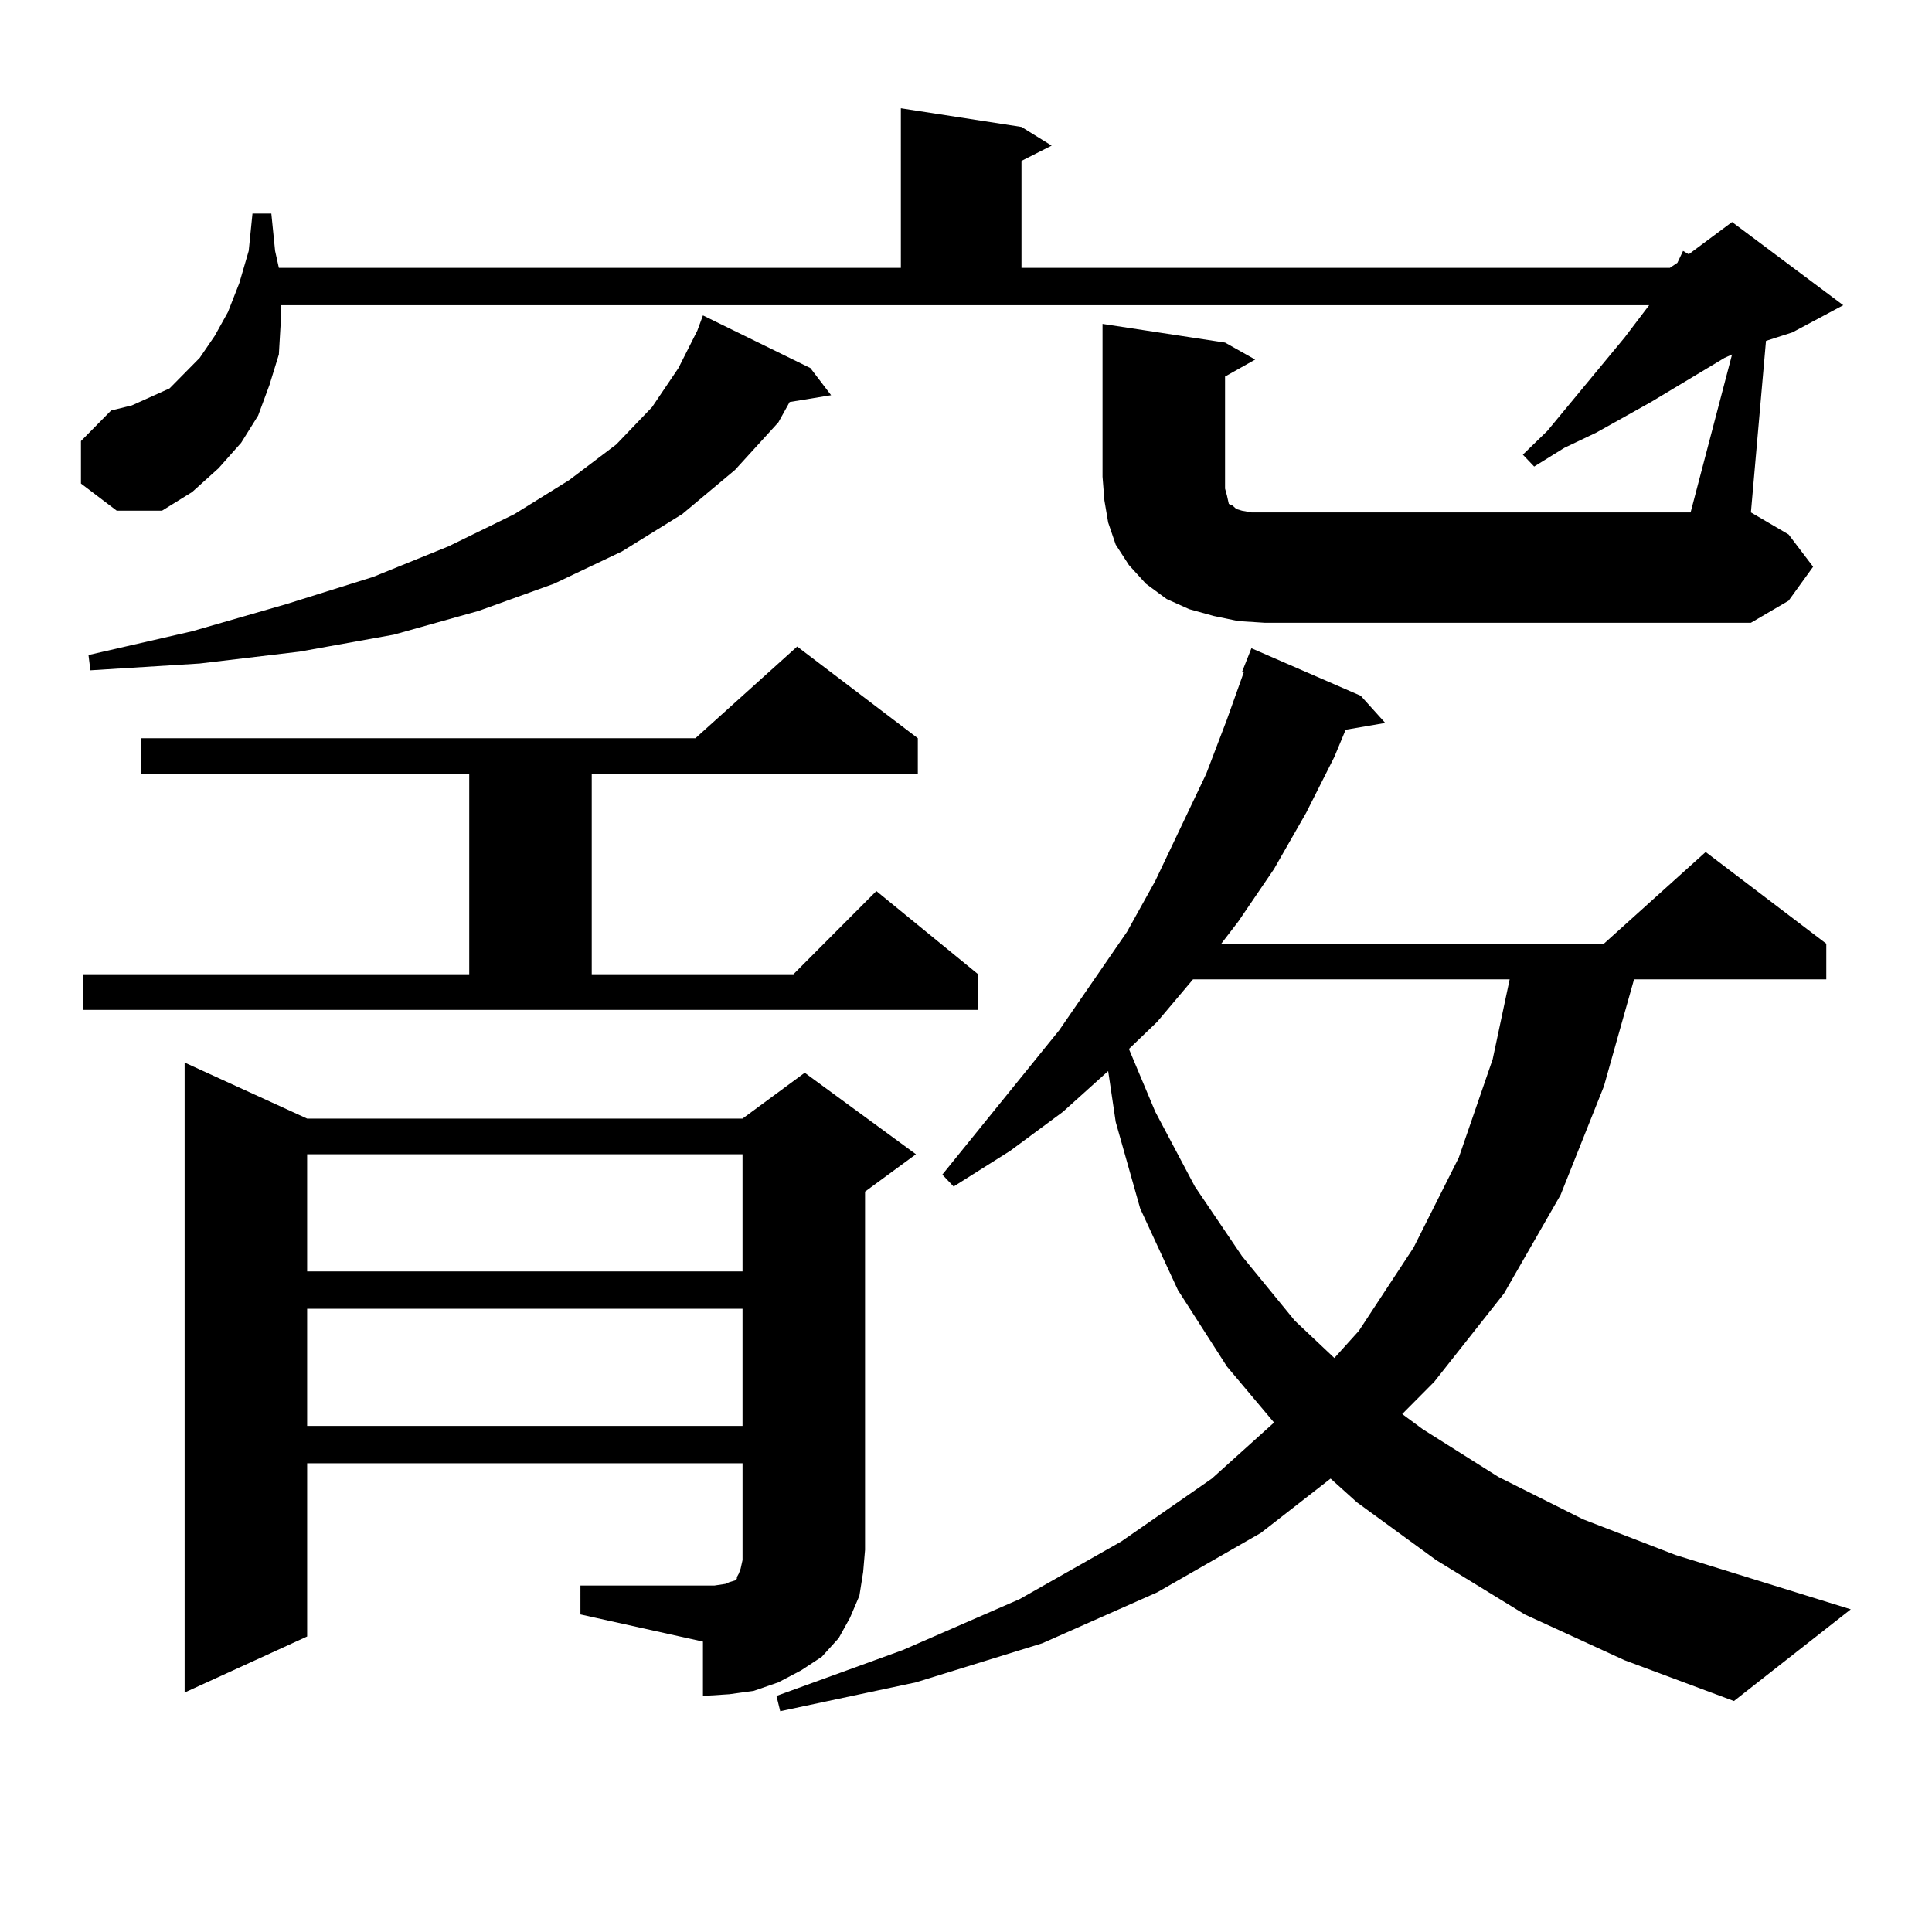
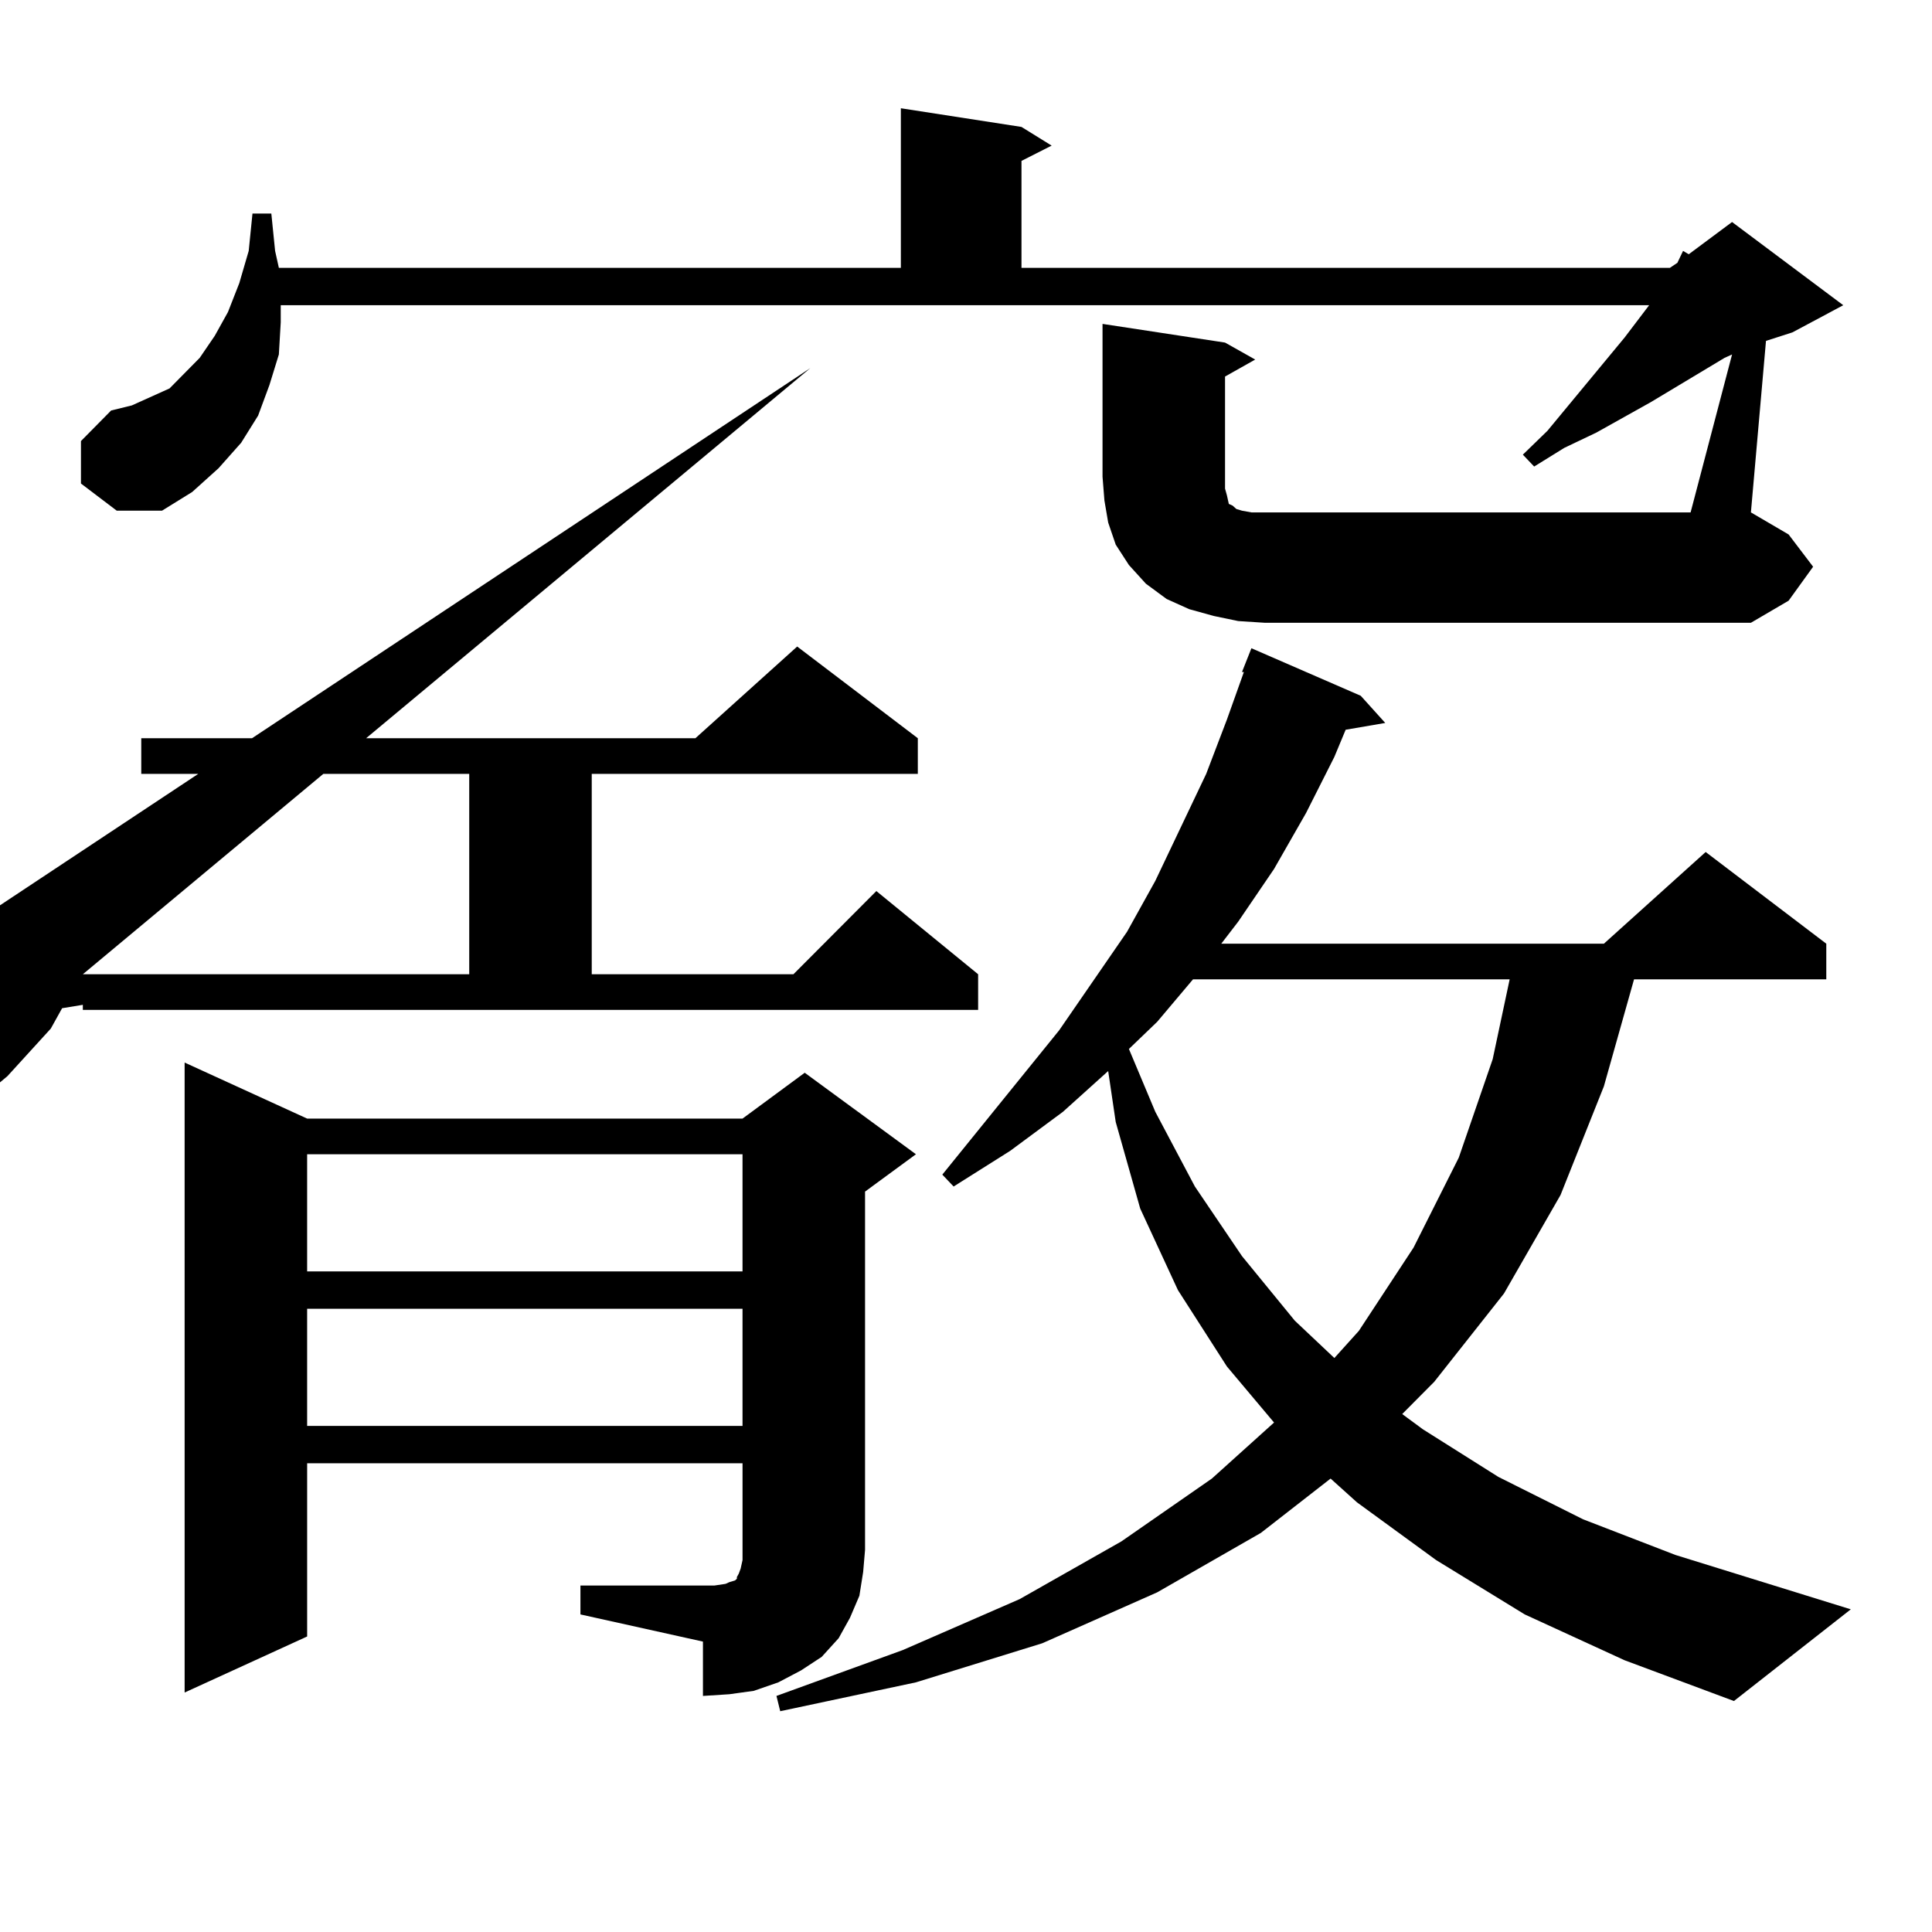
<svg xmlns="http://www.w3.org/2000/svg" version="1.1" id="图层_1" x="0px" y="0px" width="1000px" height="1000px" viewBox="0 0 1000 1000" enable-background="new 0 0 1000 1000" xml:space="preserve">
-   <path d="M896.515,183.473l-3.902,1.758l-38.048,22.852l-28.292,15.82l-16.585,7.91l-15.609,9.668l-5.854-6.152l12.683-12.305  l39.999-48.34l12.683-16.699H145.313v8.789l-0.976,16.699l-4.878,15.82l-5.854,15.82l-8.78,14.063l-11.707,13.184l-13.658,12.305  l-15.609,9.668H60.438L41.901,250.27v-21.973l15.609-15.82l10.731-2.637l9.756-4.395l9.756-4.395l7.805-7.91l7.805-7.91  l7.805-11.426l6.829-12.305l5.854-14.941l4.878-16.699l1.951-19.336h9.756l1.951,19.336l1.951,8.789h321.943V56.031l62.438,9.668  l15.609,9.668l-15.609,7.91v55.371H864.32l3.902-2.637l2.927-6.152l2.927,1.758l22.438-16.699l57.56,43.066l-26.341,14.063  l-13.658,4.395l-7.805,88.77l19.512,11.426l12.683,16.699l-12.683,17.578l-19.512,11.426H654.569l-13.658-0.879l-12.683-2.637  l-12.683-3.516l-11.707-5.273l-10.731-7.91l-8.78-9.668l-6.829-10.547l-3.902-11.426l-1.951-11.426l-0.976-12.305v-79.102  l63.413,9.668l15.609,8.789l-15.609,8.789v58.008l0.976,3.516l0.976,4.395l1.951,0.879l0.976,0.879l0.976,0.879l2.927,0.879  l4.878,0.879h227.312L896.515,183.473z M42.877,504.273h199.995V400.563H73.12v-18.457h286.822l52.682-47.461l62.438,47.461v18.457  H306.285v103.711h104.388l42.926-43.066l52.682,43.066v18.457H42.877V504.273z M419.453,190.504l10.731,14.063l-21.463,3.516  l-5.854,10.547l-22.438,24.609l-27.316,22.852l-31.219,19.336l-35.121,16.699l-39.023,14.063l-43.901,12.305l-48.779,8.789  l-51.706,6.152l-56.584,3.516l-0.976-7.91l53.657-12.305l48.779-14.063l44.877-14.063l39.023-15.82l34.146-16.699l28.292-17.578  l24.39-18.457l18.536-19.336l13.658-20.215l9.756-19.336l2.927-7.91L419.453,190.504z M300.432,820.68h63.413h5.854l5.854-0.879  l1.951-0.879l2.927-0.879l0.976-0.879v-0.879l0.976-1.758l0.976-2.637l0.976-4.395v-5.273v-44.824h-225.36v89.648l-63.413,29.004  V549.977l63.413,29.004h225.36l32.194-23.73l57.56,42.188l-26.341,19.336v185.449l-0.976,11.426l-1.951,12.305l-4.878,11.426  l-5.854,10.547l-8.78,9.668l-10.731,7.031l-11.707,6.152l-12.683,4.395l-12.683,1.758l-13.658,0.879v-28.125l-63.413-14.063V820.68z   M158.972,597.438v60.645h225.36v-60.645H158.972z M158.972,677.418v60.645h225.36v-60.645H158.972z M789.2,835.621l-45.853-28.125  l-40.975-29.883l-13.658-12.305l-36.097,28.125l-53.657,30.762l-59.511,26.367l-65.364,20.215l-70.242,14.941l-1.951-7.91  l65.364-23.73l60.486-26.367l52.682-29.883l46.828-32.52l32.194-29.004l-24.39-29.004l-25.365-39.551l-19.512-42.188l-12.683-44.824  l-3.902-26.367l-23.414,21.094l-27.316,20.215l-29.268,18.457l-5.854-6.152l60.486-74.707l35.121-50.977l14.634-26.367  l26.341-55.371l10.731-28.125l8.78-24.609h-0.976l4.878-12.305l56.584,24.609l12.683,14.063l-20.487,3.516l-5.854,14.063  l-14.634,29.004l-16.585,29.004l-18.536,27.246l-8.78,11.426h198.044l52.682-47.461l62.438,47.461v18.457h-99.51l-15.609,55.371  l-22.438,56.25l-29.268,50.977l-36.097,45.703l-16.585,16.699l10.731,7.91l39.023,24.609l43.901,21.973l47.804,18.457l90.729,28.125  l-60.486,47.461l-56.584-21.094L789.2,835.621z M617.497,506.91l-18.536,21.973l-14.634,14.063l13.658,32.52l20.487,38.672  l24.39,36.035l27.316,33.398l20.487,19.336l12.683-14.063l28.292-43.066l23.414-46.582l17.561-50.977l8.78-41.309H617.497z" />
+   <path d="M896.515,183.473l-3.902,1.758l-38.048,22.852l-28.292,15.82l-16.585,7.91l-15.609,9.668l-5.854-6.152l12.683-12.305  l39.999-48.34l12.683-16.699H145.313v8.789l-0.976,16.699l-4.878,15.82l-5.854,15.82l-8.78,14.063l-11.707,13.184l-13.658,12.305  l-15.609,9.668H60.438L41.901,250.27v-21.973l15.609-15.82l10.731-2.637l9.756-4.395l9.756-4.395l7.805-7.91l7.805-7.91  l7.805-11.426l6.829-12.305l5.854-14.941l4.878-16.699l1.951-19.336h9.756l1.951,19.336l1.951,8.789h321.943V56.031l62.438,9.668  l15.609,9.668l-15.609,7.91v55.371H864.32l3.902-2.637l2.927-6.152l2.927,1.758l22.438-16.699l57.56,43.066l-26.341,14.063  l-13.658,4.395l-7.805,88.77l19.512,11.426l12.683,16.699l-12.683,17.578l-19.512,11.426H654.569l-13.658-0.879l-12.683-2.637  l-12.683-3.516l-11.707-5.273l-10.731-7.91l-8.78-9.668l-6.829-10.547l-3.902-11.426l-1.951-11.426l-0.976-12.305v-79.102  l63.413,9.668l15.609,8.789l-15.609,8.789v58.008l0.976,3.516l0.976,4.395l1.951,0.879l0.976,0.879l0.976,0.879l2.927,0.879  l4.878,0.879h227.312L896.515,183.473z M42.877,504.273h199.995V400.563H73.12v-18.457h286.822l52.682-47.461l62.438,47.461v18.457  H306.285v103.711h104.388l42.926-43.066l52.682,43.066v18.457H42.877V504.273z l10.731,14.063l-21.463,3.516  l-5.854,10.547l-22.438,24.609l-27.316,22.852l-31.219,19.336l-35.121,16.699l-39.023,14.063l-43.901,12.305l-48.779,8.789  l-51.706,6.152l-56.584,3.516l-0.976-7.91l53.657-12.305l48.779-14.063l44.877-14.063l39.023-15.82l34.146-16.699l28.292-17.578  l24.39-18.457l18.536-19.336l13.658-20.215l9.756-19.336l2.927-7.91L419.453,190.504z M300.432,820.68h63.413h5.854l5.854-0.879  l1.951-0.879l2.927-0.879l0.976-0.879v-0.879l0.976-1.758l0.976-2.637l0.976-4.395v-5.273v-44.824h-225.36v89.648l-63.413,29.004  V549.977l63.413,29.004h225.36l32.194-23.73l57.56,42.188l-26.341,19.336v185.449l-0.976,11.426l-1.951,12.305l-4.878,11.426  l-5.854,10.547l-8.78,9.668l-10.731,7.031l-11.707,6.152l-12.683,4.395l-12.683,1.758l-13.658,0.879v-28.125l-63.413-14.063V820.68z   M158.972,597.438v60.645h225.36v-60.645H158.972z M158.972,677.418v60.645h225.36v-60.645H158.972z M789.2,835.621l-45.853-28.125  l-40.975-29.883l-13.658-12.305l-36.097,28.125l-53.657,30.762l-59.511,26.367l-65.364,20.215l-70.242,14.941l-1.951-7.91  l65.364-23.73l60.486-26.367l52.682-29.883l46.828-32.52l32.194-29.004l-24.39-29.004l-25.365-39.551l-19.512-42.188l-12.683-44.824  l-3.902-26.367l-23.414,21.094l-27.316,20.215l-29.268,18.457l-5.854-6.152l60.486-74.707l35.121-50.977l14.634-26.367  l26.341-55.371l10.731-28.125l8.78-24.609h-0.976l4.878-12.305l56.584,24.609l12.683,14.063l-20.487,3.516l-5.854,14.063  l-14.634,29.004l-16.585,29.004l-18.536,27.246l-8.78,11.426h198.044l52.682-47.461l62.438,47.461v18.457h-99.51l-15.609,55.371  l-22.438,56.25l-29.268,50.977l-36.097,45.703l-16.585,16.699l10.731,7.91l39.023,24.609l43.901,21.973l47.804,18.457l90.729,28.125  l-60.486,47.461l-56.584-21.094L789.2,835.621z M617.497,506.91l-18.536,21.973l-14.634,14.063l13.658,32.52l20.487,38.672  l24.39,36.035l27.316,33.398l20.487,19.336l12.683-14.063l28.292-43.066l23.414-46.582l17.561-50.977l8.78-41.309H617.497z" />
</svg>